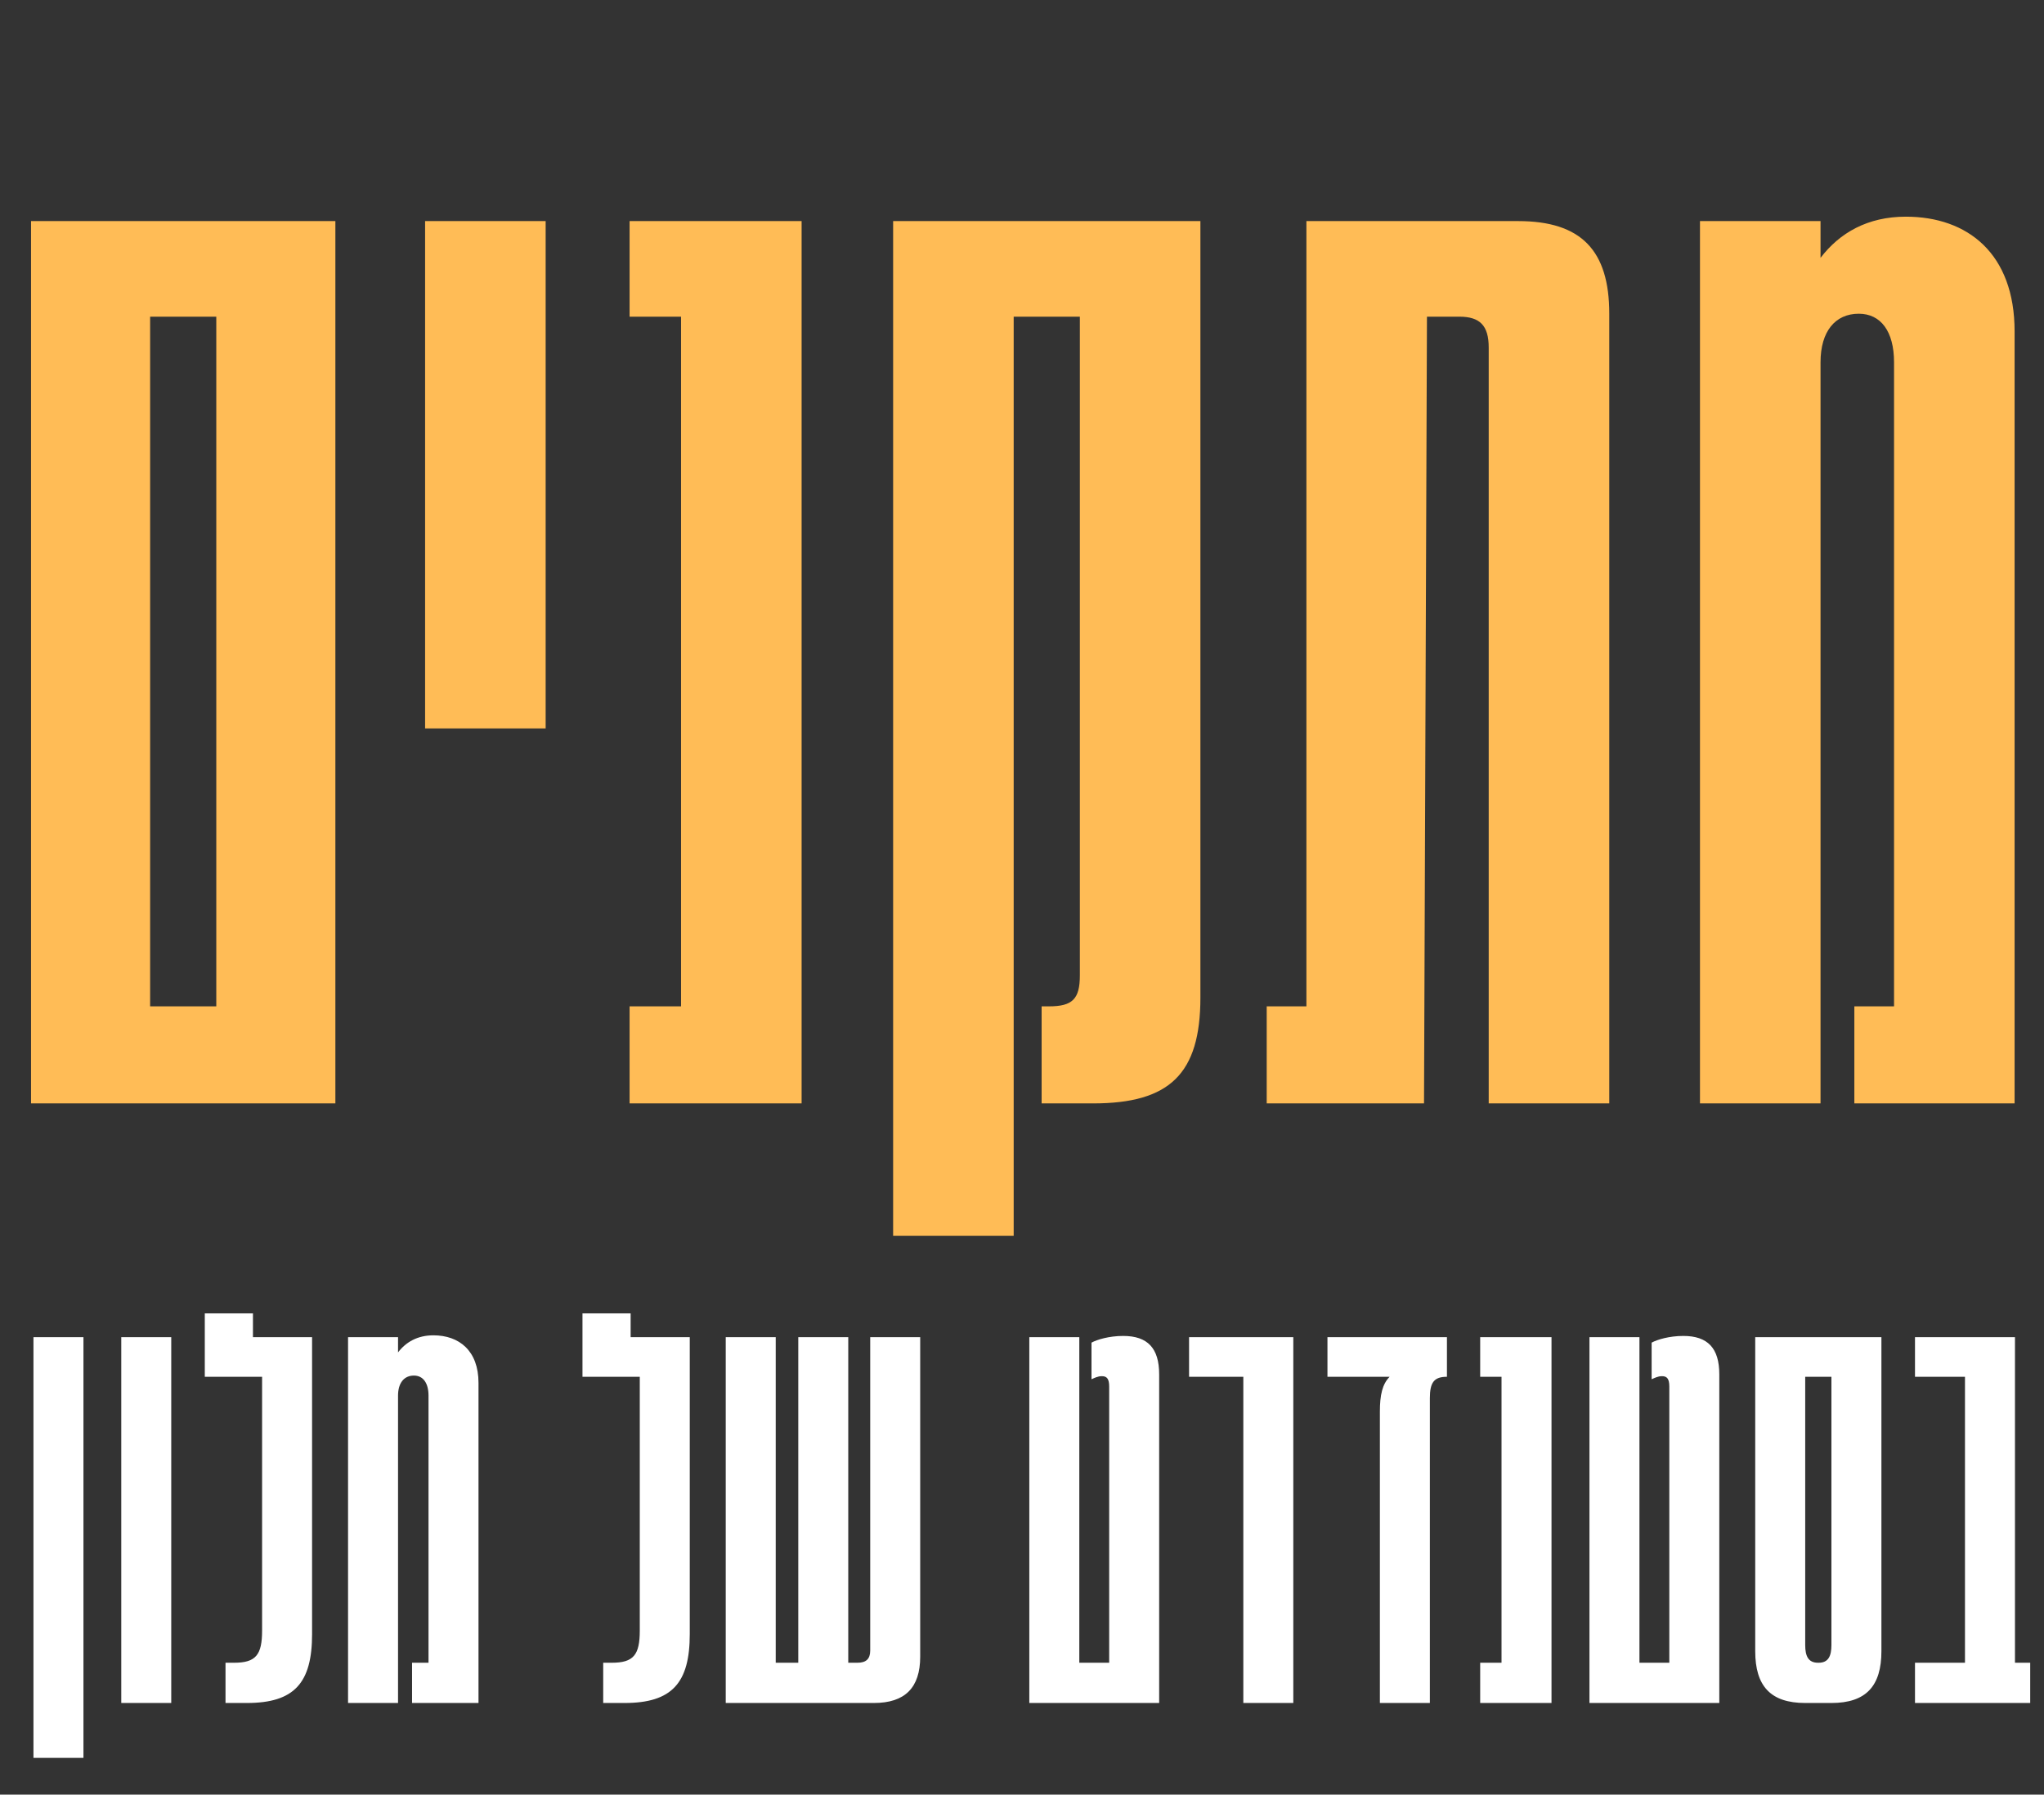
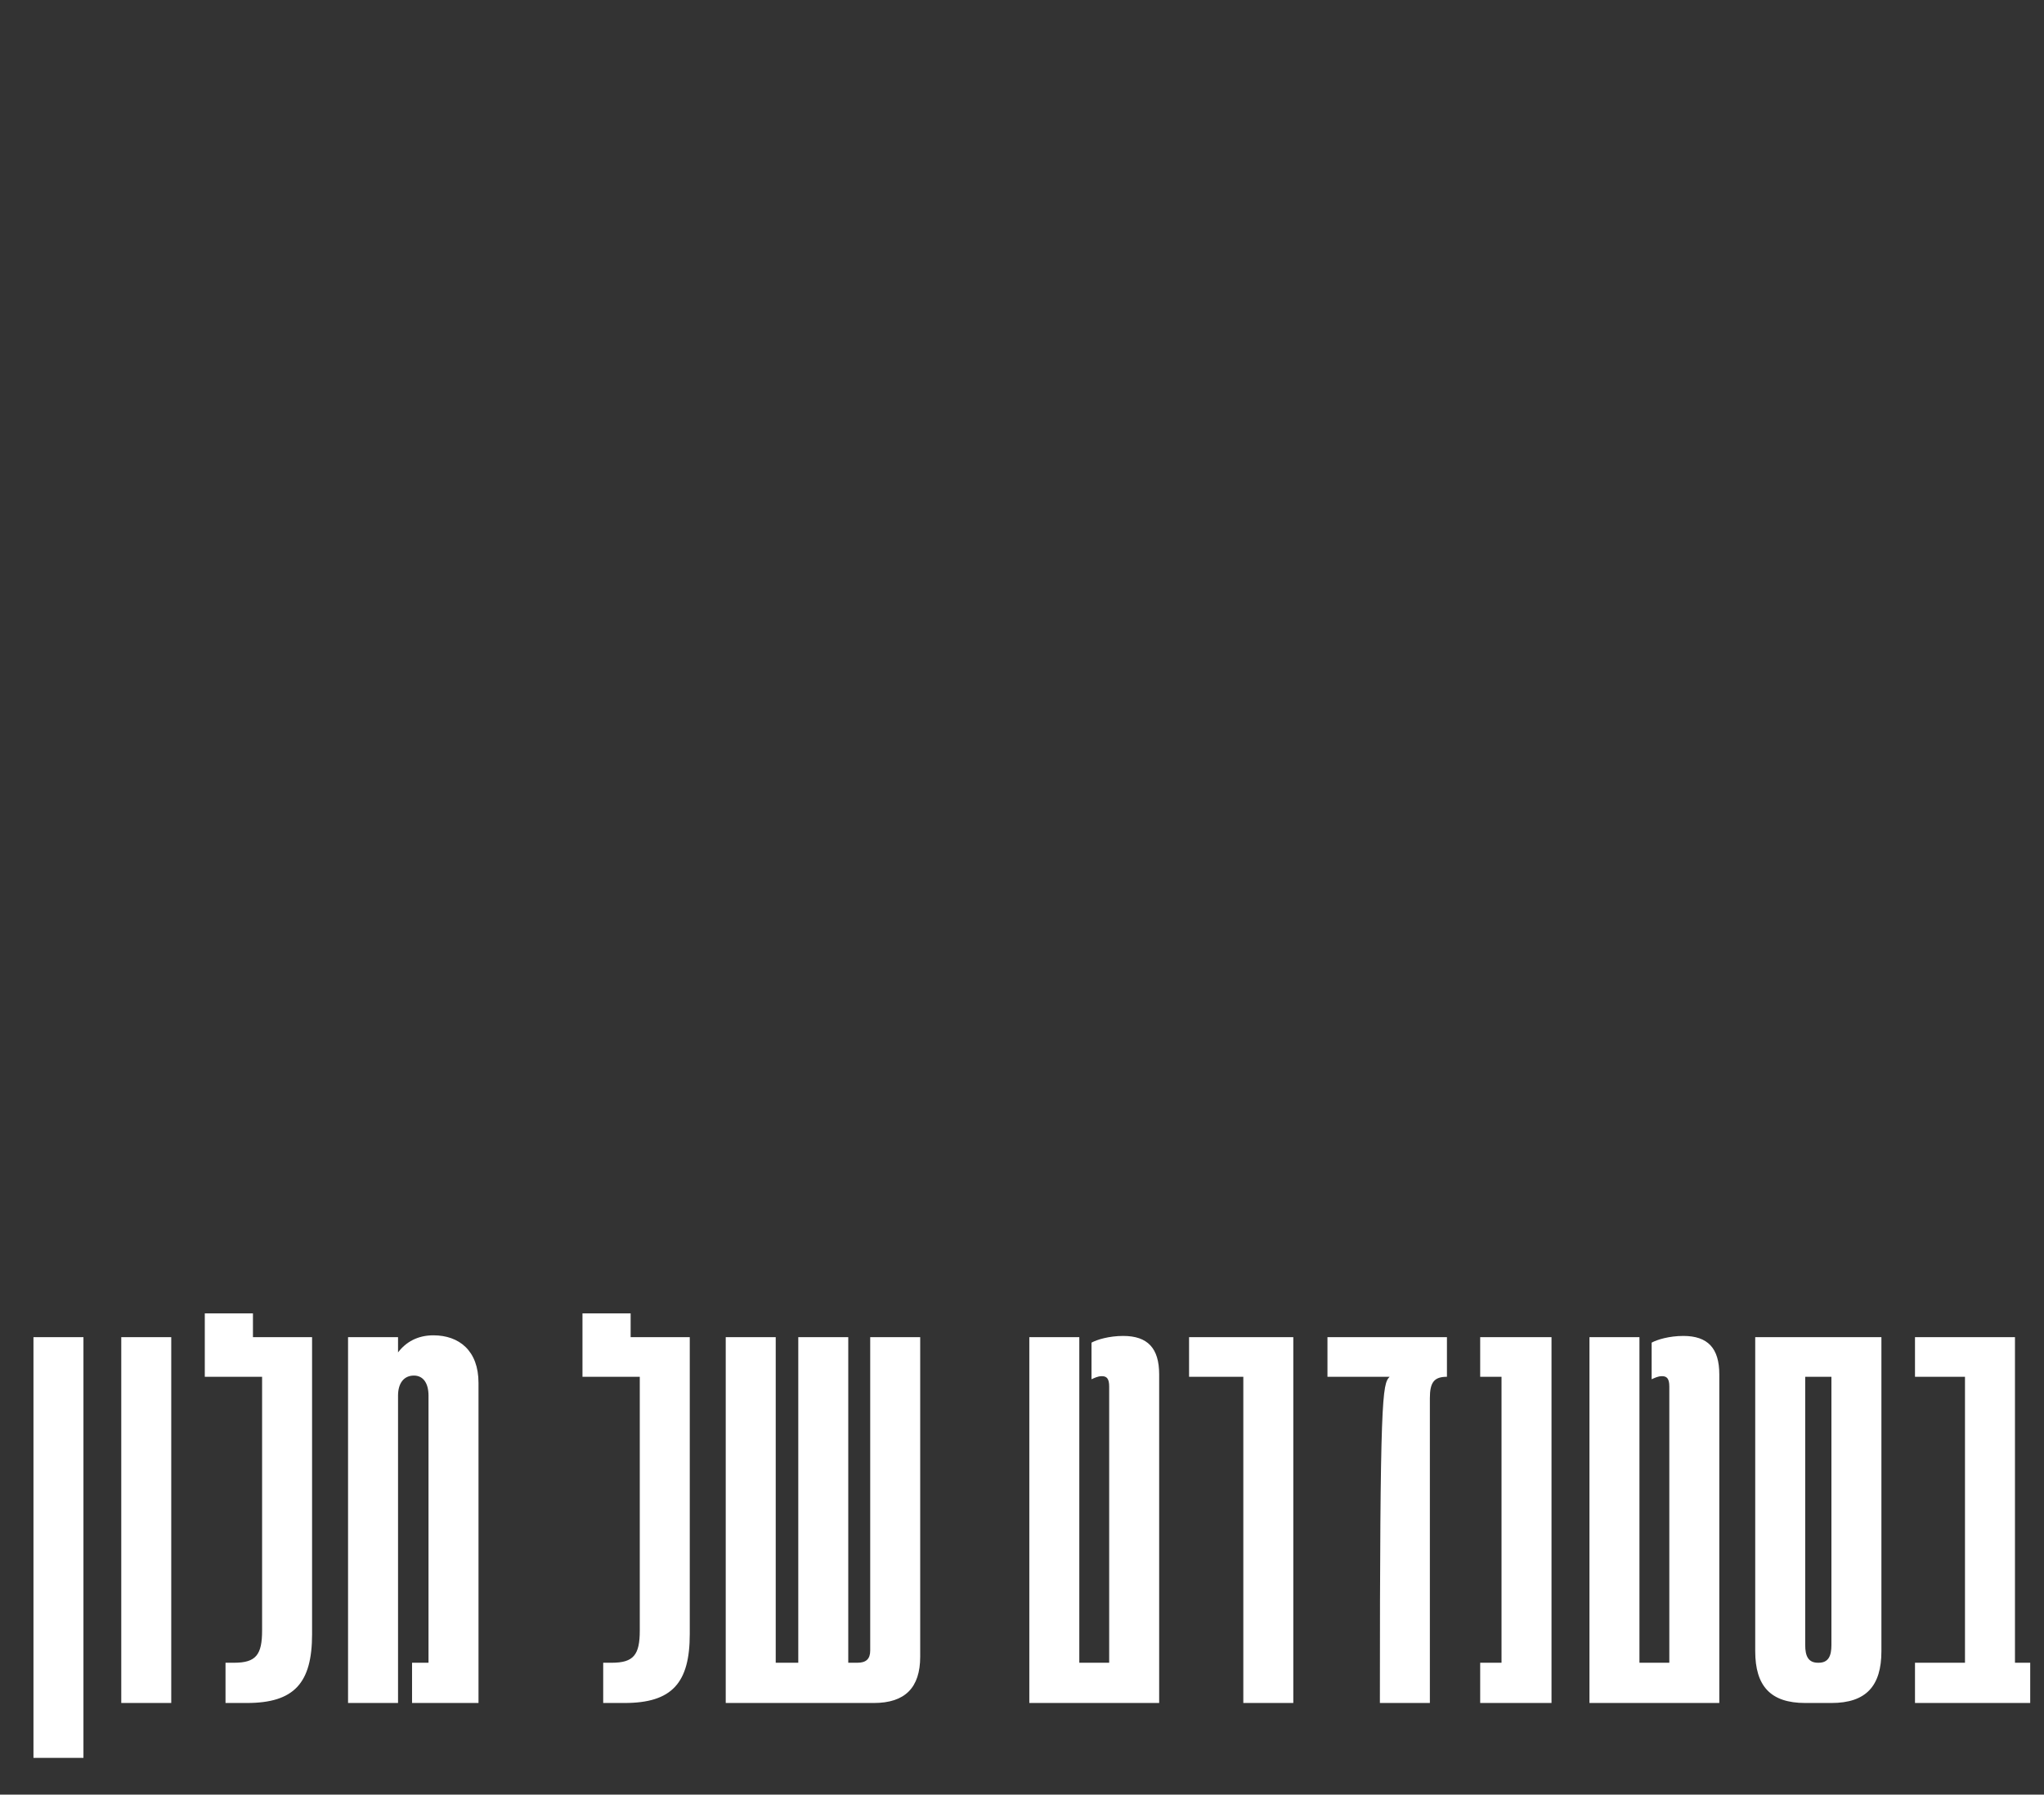
<svg xmlns="http://www.w3.org/2000/svg" width="491" height="431" viewBox="0 0 491 431" fill="none">
  <rect x="0" y="0" width="491" height="431" fill="#333333" stroke="none" />
-   <path d="M80.562 265H7.456V53.098H80.562V265ZM36.063 76.054V241.691H51.956V76.054H36.063ZM131.074 174.942H102.114V53.098H131.074V174.942ZM192.559 265H151.238V241.691H163.599V76.054H151.238V53.098H192.559V265ZM243.504 296.785H214.544V53.098H288.356V239.572C288.356 257.937 280.94 265 262.575 265H250.214V241.691H251.98C257.631 241.691 259.396 239.925 259.396 234.274V76.054H243.504V296.785ZM313.818 53.098H364.674C379.861 53.098 386.571 60.161 386.571 75.347V265H357.611V83.47C357.611 78.173 355.492 76.054 350.547 76.054H342.778L342.071 265H304.282V241.691H313.818V53.098ZM457.804 52.038C472.637 52.038 483.938 60.867 483.938 79.585V265H445.443V241.691H454.978V87.002C454.978 79.585 451.8 75.347 446.502 75.347C440.852 75.347 437.32 79.585 437.32 87.002V265H408.36V53.098H437.32V61.927C441.911 55.923 448.621 52.038 457.804 52.038Z" fill="#FFBC56" />
-   <path d="M20.046 422.179H8.039V321.14H20.046V422.179ZM41.136 409H29.129V321.14H41.136V409ZM59.298 409H54.172V399.335H56.222C61.494 399.335 62.959 397.432 62.959 391.574V330.658H49.194V315.429H60.762V321.14H74.966V392.453C74.966 404.168 70.719 409 59.298 409ZM104.108 320.7C110.258 320.7 114.944 324.361 114.944 332.122V409H98.982V399.335H102.936V335.197C102.936 332.122 101.618 330.365 99.422 330.365C97.079 330.365 95.614 332.122 95.614 335.197V409H83.607V321.14H95.614V324.8C97.518 322.311 100.3 320.7 104.108 320.7ZM150.024 409H144.899V399.335H146.949C152.22 399.335 153.685 397.432 153.685 391.574V330.658H139.92V315.429H151.488V321.14H165.692V392.453C165.692 404.168 161.446 409 150.024 409ZM209.917 409H174.333V321.14H186.341V399.335H191.759V321.14H203.766V399.335H205.963C208.013 399.335 209.038 398.457 209.038 396.407V321.14H221.046V397.871C221.046 405.339 217.385 409 209.917 409ZM278.449 409H247.258V321.14H259.266V399.335H266.441V333.001C266.441 331.097 265.856 330.511 264.684 330.511C263.659 330.511 262.927 330.951 262.195 331.243V322.457C263.513 321.725 266.441 320.847 269.809 320.847C275.667 320.847 278.449 323.775 278.449 330.072V409ZM310.671 409H298.664V330.658H285.631V321.14H310.671V409ZM318.876 330.658V321.14H347.577V330.658C344.502 330.658 343.477 331.976 343.477 335.783V409H331.47V339.004C331.47 335.051 332.055 332.415 333.812 330.658H318.876ZM372.696 409H355.564V399.335H360.689V330.658H355.564V321.14H372.696V409ZM413.002 409H381.812V321.14H393.82V399.335H400.995V333.001C400.995 331.097 400.409 330.511 399.238 330.511C398.213 330.511 397.48 330.951 396.748 331.243V322.457C398.066 321.725 400.995 320.847 404.363 320.847C410.22 320.847 413.002 323.775 413.002 330.072V409ZM439.936 409H433.639C425.293 409 421.632 404.9 421.632 396.553V321.14H451.944V396.553C451.944 404.9 448.283 409 439.936 409ZM436.714 399.335H436.861C439.204 399.335 439.936 397.725 439.936 395.089V330.658H433.639V395.089C433.639 397.725 434.372 399.335 436.714 399.335ZM487.687 409H460.011V399.335H472.019V330.658H460.011V321.14H484.026V399.335H487.687V409Z" fill="white" />
+   <path d="M20.046 422.179H8.039V321.14H20.046V422.179ZM41.136 409H29.129V321.14H41.136V409ZM59.298 409H54.172V399.335H56.222C61.494 399.335 62.959 397.432 62.959 391.574V330.658H49.194V315.429H60.762V321.14H74.966V392.453C74.966 404.168 70.719 409 59.298 409ZM104.108 320.7C110.258 320.7 114.944 324.361 114.944 332.122V409H98.982V399.335H102.936V335.197C102.936 332.122 101.618 330.365 99.422 330.365C97.079 330.365 95.614 332.122 95.614 335.197V409H83.607V321.14H95.614V324.8C97.518 322.311 100.3 320.7 104.108 320.7ZM150.024 409H144.899V399.335H146.949C152.22 399.335 153.685 397.432 153.685 391.574V330.658H139.92V315.429H151.488V321.14H165.692V392.453C165.692 404.168 161.446 409 150.024 409ZM209.917 409H174.333V321.14H186.341V399.335H191.759V321.14H203.766V399.335H205.963C208.013 399.335 209.038 398.457 209.038 396.407V321.14H221.046V397.871C221.046 405.339 217.385 409 209.917 409ZM278.449 409H247.258V321.14H259.266V399.335H266.441V333.001C266.441 331.097 265.856 330.511 264.684 330.511C263.659 330.511 262.927 330.951 262.195 331.243V322.457C263.513 321.725 266.441 320.847 269.809 320.847C275.667 320.847 278.449 323.775 278.449 330.072V409ZM310.671 409H298.664V330.658H285.631V321.14H310.671V409ZM318.876 330.658V321.14H347.577V330.658C344.502 330.658 343.477 331.976 343.477 335.783V409H331.47C331.47 335.051 332.055 332.415 333.812 330.658H318.876ZM372.696 409H355.564V399.335H360.689V330.658H355.564V321.14H372.696V409ZM413.002 409H381.812V321.14H393.82V399.335H400.995V333.001C400.995 331.097 400.409 330.511 399.238 330.511C398.213 330.511 397.48 330.951 396.748 331.243V322.457C398.066 321.725 400.995 320.847 404.363 320.847C410.22 320.847 413.002 323.775 413.002 330.072V409ZM439.936 409H433.639C425.293 409 421.632 404.9 421.632 396.553V321.14H451.944V396.553C451.944 404.9 448.283 409 439.936 409ZM436.714 399.335H436.861C439.204 399.335 439.936 397.725 439.936 395.089V330.658H433.639V395.089C433.639 397.725 434.372 399.335 436.714 399.335ZM487.687 409H460.011V399.335H472.019V330.658H460.011V321.14H484.026V399.335H487.687V409Z" fill="white" />
</svg>